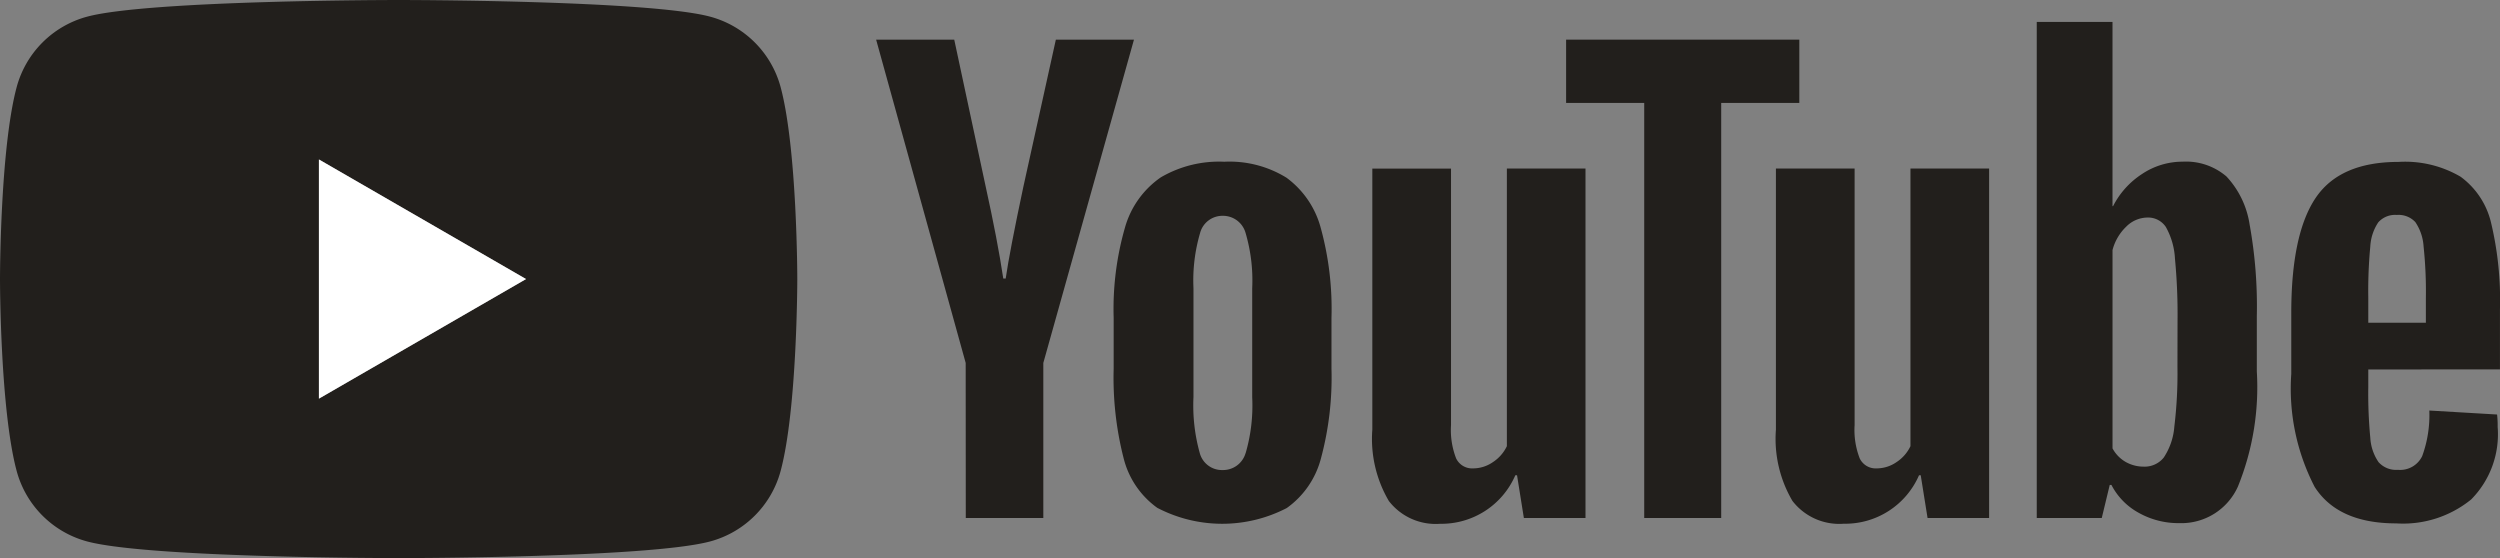
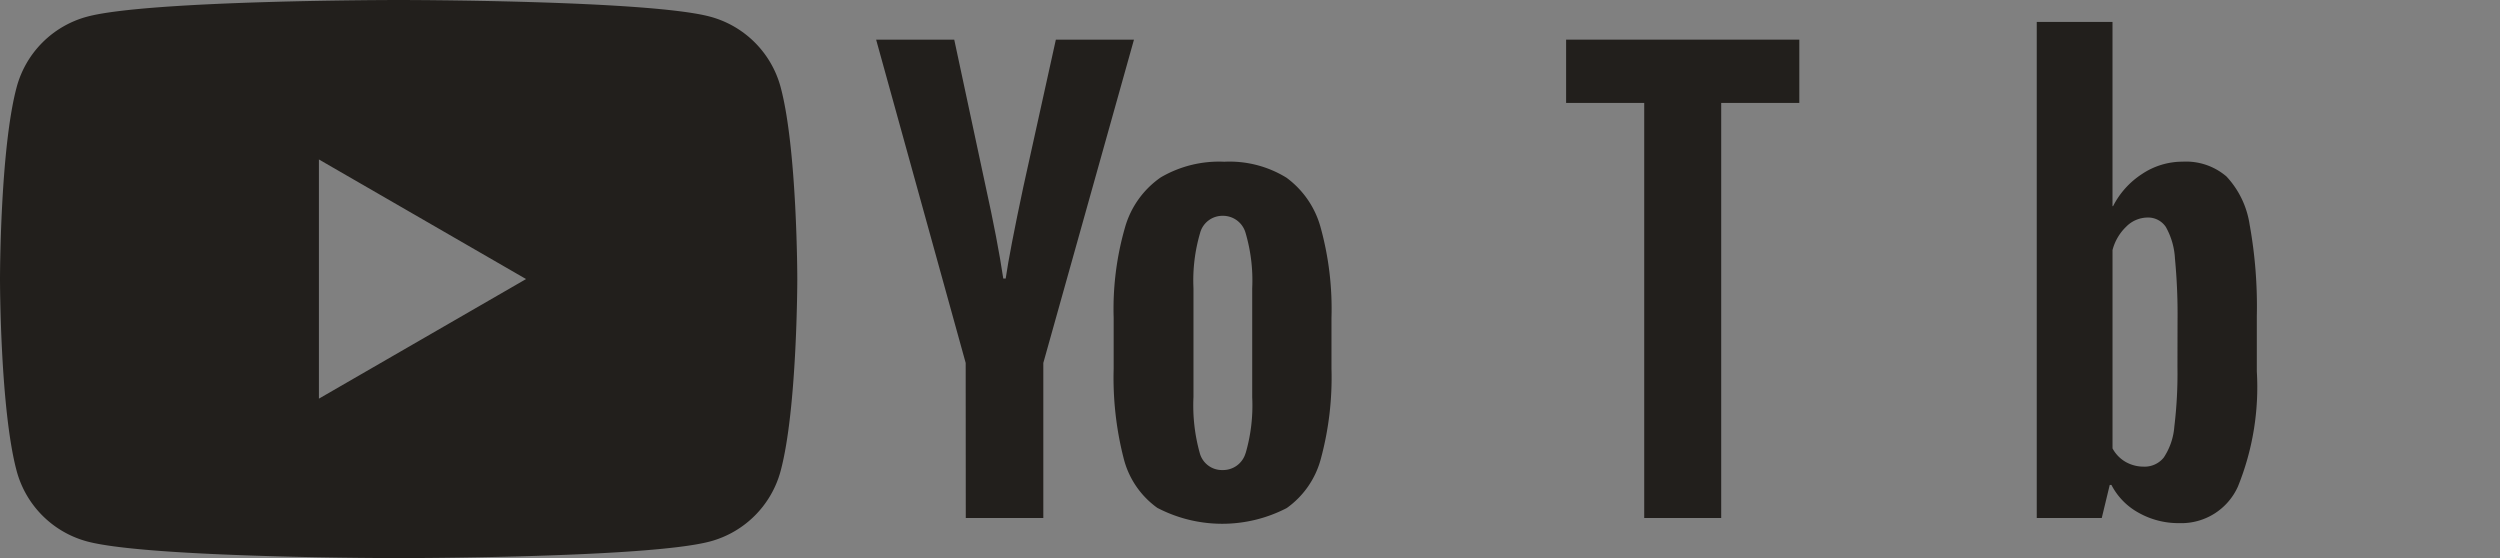
<svg xmlns="http://www.w3.org/2000/svg" width="125.424" height="28">
  <rect width="100%" height="100%" fill="#808080" stroke="none" />
  <defs>
    <clipPath id="clip-path">
      <path id="長方形_1990" d="M0 0h125.424v28H0z" data-name="長方形 1990" style="fill:none" />
    </clipPath>
    <style>.cls-3{fill:#221f1c}</style>
  </defs>
  <g id="youtubeロゴ">
    <g id="グループ_1458" data-name="グループ 1458" style="clip-path:url(#clip-path)">
      <path id="パス_15655" d="M39.164 4.372A5.009 5.009 0 0 0 35.628.836C32.509 0 20 0 20 0S7.492 0 4.372.836A5.009 5.009 0 0 0 .836 4.372C0 7.492 0 14 0 14s0 6.508.836 9.628a5.009 5.009 0 0 0 3.536 3.536C7.492 28 20 28 20 28s12.509 0 15.628-.836a5.009 5.009 0 0 0 3.536-3.536C40 20.508 40 14 40 14s0-6.508-.836-9.628M16 20V8l10.392 6Z" class="cls-3" data-name="パス 15655" />
      <path id="パス_15656" d="M171.877 42a4.357 4.357 0 0 1-1.688-2.489 16.289 16.289 0 0 1-.5-4.491v-2.549a14.76 14.76 0 0 1 .572-4.548 4.563 4.563 0 0 1 1.788-2.5 5.791 5.791 0 0 1 3.19-.787 5.441 5.441 0 0 1 3.118.8 4.591 4.591 0 0 1 1.716 2.5 15.353 15.353 0 0 1 .544 4.534v2.546a15.6 15.6 0 0 1-.529 4.506 4.423 4.423 0 0 1-1.716 2.489 7.036 7.036 0 0 1-6.495-.011m4.434-2.746a8.554 8.554 0 0 0 .329-2.8v-5.471a8.456 8.456 0 0 0-.329-2.761 1.177 1.177 0 0 0-1.159-.873 1.16 1.16 0 0 0-1.13.873 8.438 8.438 0 0 0-.329 2.761v5.463a8.9 8.9 0 0 0 .314 2.8 1.15 1.15 0 0 0 1.144.858 1.175 1.175 0 0 0 1.159-.858" class="cls-3" data-name="パス 15656" transform="translate(-113.817 -16.522)" />
-       <path id="パス_15657" d="M352.989 35.085v.887a23.314 23.314 0 0 0 .1 2.532 2.4 2.4 0 0 0 .415 1.23 1.18 1.18 0 0 0 .973.386 1.225 1.225 0 0 0 1.216-.687 5.985 5.985 0 0 0 .358-2.288l3.4.2a5.357 5.357 0 0 1 .029.629 4.651 4.651 0 0 1-1.33 3.633 5.417 5.417 0 0 1-3.761 1.2q-2.917 0-4.091-1.831a10.721 10.721 0 0 1-1.173-5.664v-3.059q0-3.947 1.216-5.764t4.162-1.817a5.5 5.5 0 0 1 3.118.744 3.993 3.993 0 0 1 1.53 2.317 16.743 16.743 0 0 1 .444 4.348v3Zm.5-7.38a2.413 2.413 0 0 0-.4 1.216 23.684 23.684 0 0 0-.1 2.56v1.259h2.889v-1.259a21.321 21.321 0 0 0-.114-2.56 2.448 2.448 0 0 0-.415-1.23 1.147 1.147 0 0 0-.93-.358 1.125 1.125 0 0 0-.93.372" class="cls-3" data-name="パス 15657" transform="translate(-234.173 -16.549)" />
      <path id="パス_15658" d="M137.993 22.259 133.5 6.04h3.919l1.573 7.351q.6 2.718.887 4.634H140q.2-1.373.887-4.605l1.63-7.38h3.919l-4.548 16.219v7.781h-3.89Z" class="cls-3" data-name="パス 15658" transform="translate(-89.545 -4.051)" />
-       <path id="パス_15659" d="M219.792 25.676v17.535H216.7l-.343-2.145h-.086A4.038 4.038 0 0 1 212.5 43.5a2.966 2.966 0 0 1-2.574-1.144 6.142 6.142 0 0 1-.829-3.576v-13.1h3.948v12.868a3.929 3.929 0 0 0 .257 1.673.89.89 0 0 0 .858.5 1.75 1.75 0 0 0 .987-.315 1.95 1.95 0 0 0 .7-.8v-13.93Z" class="cls-3" data-name="パス 15659" transform="translate(-140.248 -17.222)" />
-       <path id="パス_15660" d="M281.288 25.676v17.535H278.2l-.343-2.145h-.086a4.038 4.038 0 0 1-3.776 2.431 2.966 2.966 0 0 1-2.574-1.144 6.142 6.142 0 0 1-.829-3.576v-13.1h3.948v12.871a3.929 3.929 0 0 0 .257 1.673.89.89 0 0 0 .858.5 1.75 1.75 0 0 0 .987-.315 1.95 1.95 0 0 0 .7-.8v-13.93Z" class="cls-3" data-name="パス 15660" transform="translate(-181.495 -17.222)" />
      <path id="パス_15661" d="M250.331 9.217h-3.919v20.824h-3.862V9.217h-3.919V6.042h11.7Z" class="cls-3" data-name="パス 15661" transform="translate(-160.06 -4.053)" />
      <path id="パス_15662" d="M321 13.5a4.511 4.511 0 0 0-1.159-2.4 3.113 3.113 0 0 0-2.2-.744 3.651 3.651 0 0 0-2.031.615 4.178 4.178 0 0 0-1.459 1.616h-.029v-9.24h-3.8v24.887h3.261l.4-1.659h.086a3.348 3.348 0 0 0 1.373 1.4 4.07 4.07 0 0 0 2.031.515 3.109 3.109 0 0 0 2.946-1.845 13.281 13.281 0 0 0 .944-5.764v-2.774A23.048 23.048 0 0 0 321 13.5m-3.619 7.153a22.193 22.193 0 0 1-.157 3 3.245 3.245 0 0 1-.529 1.545 1.223 1.223 0 0 1-1 .458 1.827 1.827 0 0 1-.9-.229 1.72 1.72 0 0 1-.672-.687v-9.95a2.494 2.494 0 0 1 .687-1.173 1.519 1.519 0 0 1 1.058-.458 1.067 1.067 0 0 1 .93.472 3.63 3.63 0 0 1 .458 1.588 29.584 29.584 0 0 1 .129 3.175Z" class="cls-3" data-name="パス 15662" transform="translate(-208.139 -2.245)" />
-       <path id="パス_15663" d="m48.594 36.3 10.392-6-10.392-6Z" data-name="パス 15663" style="fill:#fff" transform="translate(-32.594 -16.3)" />
    </g>
  </g>
</svg>